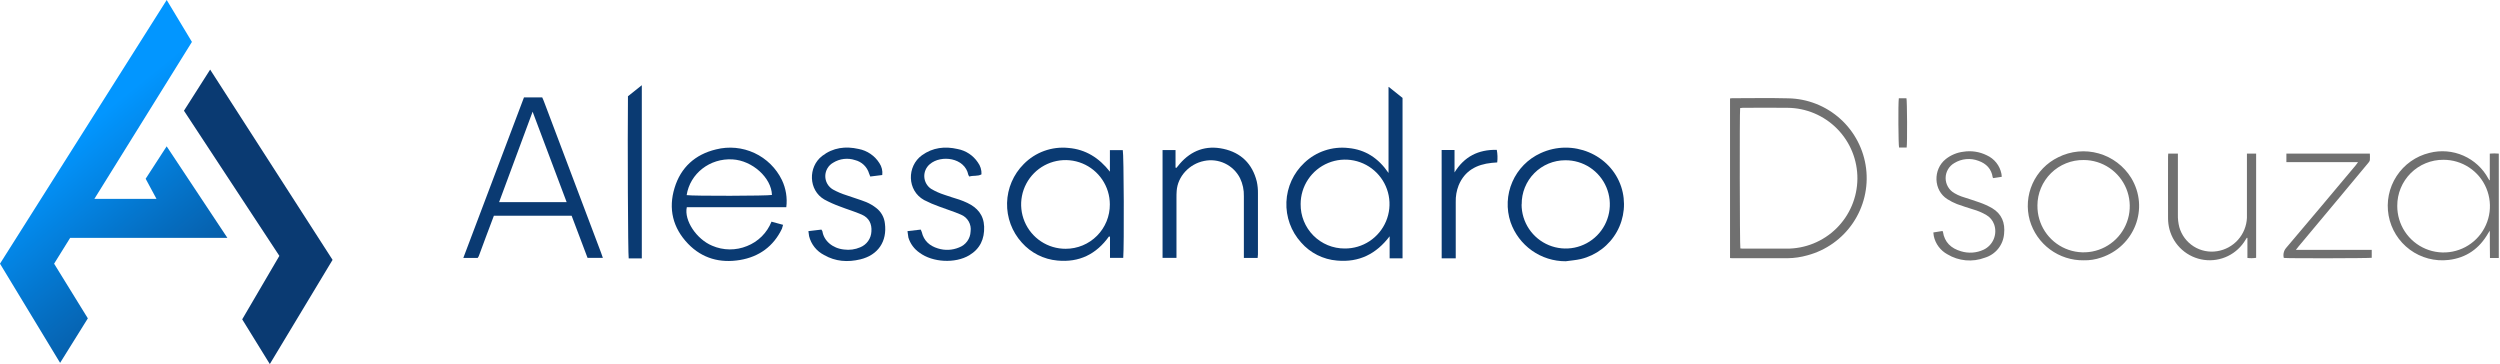
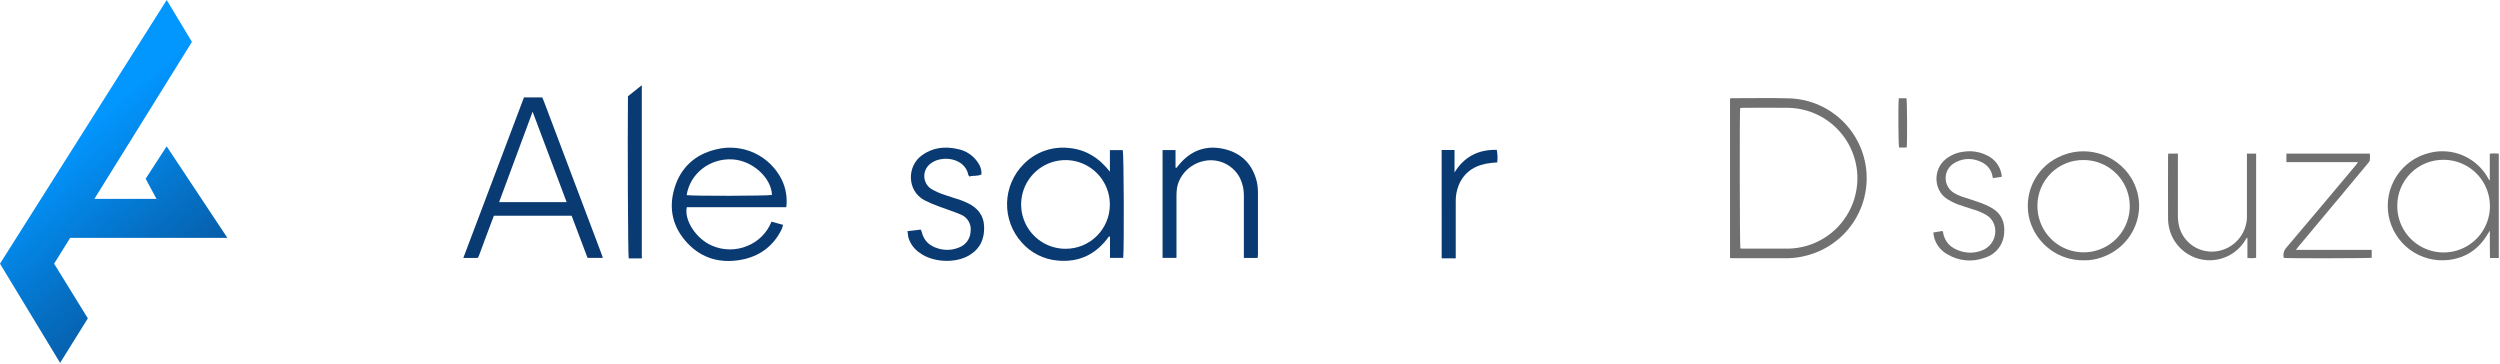
<svg xmlns="http://www.w3.org/2000/svg" width="1133" height="165" viewBox="0 0 1133 165" fill="none">
-   <path d="M150.73 117.77H150.72L95.24 31.54L83.37 50.18L126.61 115.96L109.77 144.72L122.28 164.99L150.72 117.77H150.73Z" fill="#0A3A72" />
  <path d="M103.05 107.8L75.53 66.32L66.01 81.01L70.92 90.13H42.77L86.98 18.99L75.55 0L0 119.5L27.24 164.45L39.81 144.28L24.52 119.5L31.79 107.81L103.05 107.8Z" fill="url(#paint0_linear_239_88)" />
  <path d="M356.35 93.91H311.26C309.96 99.91 315.66 108.4 322.75 111.36C325.24 112.438 327.921 113.007 330.635 113.033C333.348 113.059 336.04 112.541 338.55 111.51C341.056 110.525 343.333 109.035 345.24 107.135C347.148 105.234 348.645 102.962 349.64 100.46L354.89 101.89C354.753 102.49 354.58 103.081 354.37 103.66C350.55 111.66 344 116.38 335.37 117.83C326.37 119.33 318.25 117.15 311.82 110.47C304.91 103.28 302.82 94.61 305.71 85.17C308.52 75.89 315.01 69.99 324.5 67.71C330.321 66.237 336.471 66.816 341.915 69.35C347.358 71.883 351.761 76.218 354.38 81.62C356.192 85.446 356.876 89.71 356.35 93.91ZM311.19 88.43C314.19 88.89 348.04 88.8 349.85 88.35C349.62 80.56 340.97 72.75 332.01 72.24C321.72 71.62 312.72 78.62 311.19 88.43Z" fill="#0A3A72" />
-   <path d="M709.58 118.4C704.085 118.42 698.721 116.721 694.239 113.542C689.756 110.363 686.379 105.863 684.58 100.67C682.594 94.7 682.884 88.206 685.397 82.437C687.909 76.668 692.466 72.032 698.19 69.42C712.63 62.74 729.86 69.92 734.73 84.65C735.825 87.995 736.216 91.53 735.879 95.033C735.541 98.536 734.483 101.931 732.77 105.005C731.056 108.079 728.726 110.766 725.924 112.895C723.122 115.025 719.911 116.552 716.49 117.38C714.19 117.92 711.88 118.07 709.58 118.4ZM689.58 92.63C689.58 96.593 690.758 100.467 692.963 103.759C695.168 107.052 698.302 109.615 701.966 111.124C705.631 112.632 709.661 113.018 713.545 112.233C717.429 111.447 720.992 109.525 723.783 106.711C726.573 103.897 728.464 100.318 729.216 96.427C729.969 92.536 729.548 88.51 728.009 84.858C726.469 81.207 723.879 78.095 720.568 75.918C717.256 73.741 713.373 72.597 709.41 72.63C706.793 72.625 704.202 73.14 701.786 74.145C699.369 75.15 697.177 76.626 695.337 78.486C693.496 80.346 692.044 82.553 691.064 84.98C690.085 87.407 689.597 90.004 689.63 92.62L689.58 92.63Z" fill="#0A3A72" />
-   <path d="M366.37 104.75L372.25 104.05C372.49 104.47 372.7 104.66 372.73 104.88C373.38 109.08 377.27 112.55 382.51 113.08C385.002 113.423 387.541 113.077 389.85 112.08C391.288 111.502 392.529 110.524 393.428 109.262C394.326 108 394.844 106.507 394.92 104.96C395.2 101.43 393.81 98.69 390.58 97.27C387.35 95.85 383.87 94.85 380.58 93.55C378.17 92.682 375.83 91.633 373.58 90.41C366.34 86.19 366.19 75.64 372.58 70.69C377.58 66.84 383.16 66.17 389.14 67.51C391.066 67.878 392.896 68.638 394.515 69.745C396.134 70.851 397.508 72.279 398.55 73.94C399.612 75.52 400.07 77.43 399.84 79.32L394.41 80C394.22 79.52 394.02 79.09 393.87 78.64C393.434 77.155 392.615 75.81 391.495 74.741C390.375 73.672 388.994 72.917 387.49 72.55C385.861 72.013 384.135 71.838 382.432 72.038C380.728 72.239 379.09 72.809 377.63 73.71C376.548 74.309 375.644 75.183 375.01 76.245C374.376 77.307 374.034 78.518 374.02 79.754C374.006 80.991 374.319 82.209 374.929 83.285C375.538 84.361 376.422 85.256 377.49 85.88C379.452 86.962 381.519 87.84 383.66 88.5C386.66 89.58 389.66 90.43 392.6 91.6C394.207 92.277 395.717 93.165 397.09 94.24C398.189 95.077 399.105 96.129 399.783 97.333C400.46 98.537 400.885 99.866 401.03 101.24C402.12 109.39 397.95 115.61 389.88 117.55C384.2 118.91 378.63 118.55 373.44 115.55C371.771 114.694 370.304 113.491 369.138 112.021C367.972 110.552 367.134 108.85 366.68 107.03C366.532 106.277 366.429 105.515 366.37 104.75Z" fill="#0A3A72" />
  <path d="M411.27 104.75L417.27 104.05C417.49 104.59 417.67 104.88 417.75 105.19C418.68 109.14 421.31 111.46 425.08 112.59C428.208 113.576 431.584 113.424 434.61 112.16C436.109 111.615 437.41 110.634 438.347 109.344C439.284 108.054 439.815 106.514 439.87 104.92C440.104 103.334 439.798 101.716 438.999 100.327C438.201 98.937 436.958 97.856 435.47 97.26C432.28 95.86 428.92 94.88 425.67 93.62C423.322 92.793 421.034 91.808 418.82 90.67C411 86.35 410.96 75.33 417.82 70.37C422.74 66.84 428.21 66.21 434 67.54C435.841 67.888 437.595 68.597 439.161 69.627C440.726 70.657 442.072 71.987 443.12 73.54C444.311 75.107 444.91 77.044 444.81 79.01C443.08 80.01 441.07 79.4 439.33 80.01C439.1 79.66 438.89 79.47 438.85 79.25C437.28 71.4 426.44 70.04 421.39 74.41C420.559 75.105 419.901 75.983 419.468 76.976C419.034 77.968 418.837 79.048 418.891 80.129C418.945 81.211 419.25 82.266 419.781 83.21C420.311 84.154 421.054 84.962 421.95 85.57C423.878 86.707 425.927 87.623 428.06 88.3C430.24 89.12 432.5 89.7 434.7 90.45C435.961 90.879 437.196 91.38 438.4 91.95C442.93 94.11 445.81 97.42 446.01 102.69C446.21 108.31 444.18 112.74 439.27 115.69C432.91 119.49 422.68 118.95 416.75 114.54C414.325 112.887 412.536 110.457 411.68 107.65C411.53 106.83 411.46 105.93 411.27 104.75Z" fill="#0A3A72" />
  <path d="M653.35 67.99H659.19V78.15C663.63 70.93 669.99 67.75 678.34 67.91C678.697 69.789 678.764 71.711 678.54 73.61C677.65 73.68 676.85 73.73 676.05 73.81C669.2 74.51 663.81 77.35 661.05 84.01C660.112 86.41 659.666 88.974 659.74 91.55C659.74 99.09 659.74 106.63 659.74 114.17V117.08H653.37L653.35 67.99Z" fill="#0A3A72" />
  <path d="M284.59 43.62C284.38 63.36 284.59 115.55 284.93 117.12H290.87V38.62L284.59 43.62Z" fill="#0A3A72" />
-   <path d="M629.39 39.39H629.28V78.39C624.64 71.6 618.75 67.81 611.07 67.08C607.458 66.673 603.802 67.062 600.357 68.219C596.912 69.377 593.762 71.275 591.13 73.78C586.196 78.4 583.277 84.774 583 91.527C582.723 98.28 585.111 104.872 589.65 109.88C593.806 114.641 599.66 117.587 605.96 118.09C615.96 118.99 623.71 115.09 629.78 107.09V117.09H635.63V44.37L629.39 39.39ZM609.45 112.62C606.806 112.635 604.187 112.123 601.744 111.114C599.301 110.104 597.083 108.618 595.221 106.742C593.359 104.866 591.89 102.638 590.899 100.187C589.908 97.737 589.415 95.113 589.45 92.47C589.452 88.481 590.638 84.583 592.859 81.269C595.079 77.956 598.234 75.376 601.922 73.857C605.611 72.339 609.667 71.95 613.577 72.739C617.487 73.529 621.074 75.462 623.884 78.293C626.694 81.124 628.6 84.726 629.36 88.641C630.121 92.557 629.701 96.61 628.155 100.287C626.609 103.964 624.006 107.099 620.676 109.295C617.346 111.491 613.438 112.648 609.45 112.62Z" fill="#0A3A72" />
-   <path d="M784.05 116.95V44.62C784.33 44.565 784.614 44.528 784.9 44.51C793.41 44.51 801.9 44.33 810.44 44.56C819.169 44.716 827.548 48.022 834.031 53.87C840.515 59.717 844.666 67.711 845.72 76.378C846.773 85.044 844.658 93.8 839.764 101.03C834.87 108.26 827.528 113.478 819.09 115.72C816.2 116.541 813.214 116.978 810.21 117.02C801.79 117.02 793.38 117.02 784.96 117.02C784.72 117.02 784.47 116.98 784.05 116.95ZM788.73 112.59C789.08 112.59 789.47 112.68 789.85 112.68H809.64C818.103 112.74 826.243 109.435 832.27 103.493C838.296 97.551 841.715 89.458 841.775 80.995C841.834 72.532 838.53 64.392 832.588 58.366C826.646 52.339 818.553 48.92 810.09 48.86C803.3 48.75 796.5 48.86 789.71 48.86C789.348 48.882 788.987 48.926 788.63 48.99C788.35 51.13 788.44 111.44 788.73 112.62V112.59Z" fill="#707070" />
+   <path d="M784.05 116.95V44.62C784.33 44.565 784.614 44.528 784.9 44.51C793.41 44.51 801.9 44.33 810.44 44.56C819.169 44.716 827.548 48.022 834.031 53.87C840.515 59.717 844.666 67.711 845.72 76.378C846.773 85.044 844.658 93.8 839.764 101.03C834.87 108.26 827.528 113.478 819.09 115.72C816.2 116.541 813.214 116.978 810.21 117.02C801.79 117.02 793.38 117.02 784.96 117.02ZM788.73 112.59C789.08 112.59 789.47 112.68 789.85 112.68H809.64C818.103 112.74 826.243 109.435 832.27 103.493C838.296 97.551 841.715 89.458 841.775 80.995C841.834 72.532 838.53 64.392 832.588 58.366C826.646 52.339 818.553 48.92 810.09 48.86C803.3 48.75 796.5 48.86 789.71 48.86C789.348 48.882 788.987 48.926 788.63 48.99C788.35 51.13 788.44 111.44 788.73 112.62V112.59Z" fill="#707070" />
  <path d="M1128.37 81.62V69.62C1129.73 69.495 1131.09 69.495 1132.45 69.62V116.92H1128.45C1128.34 112.92 1128.45 108.92 1128.38 104.56C1128.01 105.12 1127.8 105.4 1127.63 105.71C1123.63 112.71 1117.71 116.85 1109.77 117.8C1103.52 118.553 1097.21 116.889 1092.15 113.148C1087.08 109.407 1083.64 103.872 1082.52 97.675C1081.4 91.478 1082.69 85.088 1086.13 79.812C1089.57 74.535 1094.89 70.772 1101.01 69.29C1106.13 67.971 1111.55 68.408 1116.4 70.531C1121.24 72.654 1125.24 76.34 1127.74 81C1127.87 81.24 1128.03 81.47 1128.17 81.7L1128.37 81.62ZM1086.44 93.25C1086.41 97.413 1087.61 101.492 1089.9 104.969C1092.19 108.447 1095.46 111.165 1099.3 112.778C1103.14 114.392 1107.37 114.829 1111.45 114.033C1115.54 113.237 1119.3 111.245 1122.25 108.309C1125.2 105.372 1127.21 101.625 1128.03 97.543C1128.85 93.461 1128.43 89.228 1126.84 85.382C1125.25 81.536 1122.55 78.25 1119.08 75.942C1115.62 73.635 1111.54 72.409 1107.38 72.42C1104.63 72.398 1101.91 72.921 1099.36 73.96C1096.82 74.999 1094.5 76.532 1092.55 78.471C1090.61 80.411 1089.06 82.718 1088.01 85.258C1086.96 87.798 1086.43 90.522 1086.44 93.27V93.25Z" fill="#707070" />
  <path d="M944.37 117.97C938.874 118.055 933.502 116.331 929.08 113.065C924.659 109.798 921.434 105.169 919.9 99.89C918.349 94.369 918.789 88.479 921.141 83.249C923.494 78.019 927.61 73.783 932.77 71.28C938.46 68.422 945.014 67.799 951.141 69.533C957.268 71.267 962.523 75.234 965.87 80.65C974.22 94.51 967.23 111.77 952.24 116.73C949.711 117.606 947.046 118.026 944.37 117.97ZM923.37 93.18C923.319 97.325 924.499 101.392 926.763 104.864C929.027 108.337 932.271 111.059 936.084 112.684C939.897 114.31 944.107 114.766 948.18 113.995C952.253 113.224 956.005 111.26 958.96 108.353C961.915 105.446 963.939 101.727 964.777 97.667C965.614 93.607 965.227 89.39 963.664 85.551C962.101 81.712 959.432 78.424 955.997 76.104C952.562 73.784 948.515 72.537 944.37 72.52C941.628 72.477 938.905 72.978 936.359 73.997C933.813 75.015 931.495 76.53 929.54 78.452C927.585 80.375 926.032 82.667 924.971 85.196C923.91 87.724 923.362 90.438 923.36 93.18H923.37Z" fill="#707070" />
  <path d="M982.64 69.62H987.02V71.45C987.02 80.05 987.02 88.647 987.02 97.24C986.968 99.157 987.183 101.072 987.66 102.93C988.679 106.54 990.993 109.647 994.158 111.66C997.323 113.672 1001.12 114.448 1004.82 113.84C1008.47 113.264 1011.8 111.444 1014.26 108.688C1016.72 105.932 1018.15 102.41 1018.31 98.72C1018.31 98.08 1018.31 97.44 1018.31 96.8C1018.31 88.347 1018.31 79.897 1018.31 71.45V69.62H1022.48V116.84C1021.17 117.047 1019.84 117.067 1018.53 116.9V107.82L1018.26 107.76C1018.08 108.03 1017.89 108.3 1017.73 108.58C1015.85 111.805 1013.06 114.401 1009.71 116.038C1006.35 117.676 1002.59 118.281 998.888 117.778C995.19 117.275 991.725 115.685 988.93 113.211C986.135 110.738 984.138 107.49 983.19 103.88C982.791 102.307 982.579 100.693 982.56 99.07C982.5 89.69 982.56 80.3 982.56 70.92C982.57 70.56 982.61 70.18 982.64 69.62Z" fill="#707070" />
  <path d="M1035.02 116.89C1034.82 116.119 1034.8 115.311 1034.98 114.534C1035.15 113.756 1035.51 113.032 1036.02 112.42C1046.61 99.94 1057.15 87.42 1067.65 74.86C1067.95 74.5 1068.22 74.11 1068.65 73.49H1036.19V69.62H1074.02C1074.08 70.619 1074.08 71.621 1074.02 72.62C1073.88 73.088 1073.63 73.512 1073.28 73.85C1068.94 79.064 1064.61 84.27 1060.28 89.47L1041.65 111.76C1041.31 112.17 1041 112.59 1040.5 113.23H1074.87V116.83C1073.67 117.06 1036.96 117.15 1035.02 116.89Z" fill="#707070" />
  <path d="M907.19 80.13L903.36 80.72C903.22 80.56 903.11 80.5 903.1 80.42C902.55 76.55 900.2 74.14 896.66 72.89C894.882 72.205 892.97 71.938 891.073 72.112C889.176 72.285 887.344 72.894 885.72 73.89C884.516 74.576 883.516 75.569 882.82 76.766C882.124 77.964 881.757 79.325 881.757 80.71C881.757 82.096 882.124 83.456 882.82 84.654C883.516 85.852 884.516 86.844 885.72 87.53C886.731 88.134 887.8 88.637 888.91 89.03C891.65 89.98 894.45 90.76 897.17 91.76C899.115 92.442 900.996 93.295 902.79 94.31C907.21 96.93 908.79 101 908.25 105.98C908.056 108.457 907.116 110.816 905.554 112.748C903.992 114.68 901.881 116.092 899.5 116.8C896.747 117.838 893.794 118.239 890.863 117.972C887.933 117.705 885.101 116.778 882.58 115.26C881.018 114.412 879.658 113.236 878.592 111.814C877.525 110.392 876.778 108.757 876.4 107.02C876.29 106.51 876.27 106.02 876.19 105.35L880.31 104.69C880.43 104.85 880.52 104.92 880.53 105.01C881.24 109.82 884.26 112.57 888.71 113.87C892.088 114.912 895.732 114.666 898.94 113.18C901.032 112.197 902.682 110.467 903.566 108.331C904.45 106.194 904.505 103.805 903.72 101.63C903.073 99.856 901.819 98.369 900.18 97.43C898.296 96.332 896.28 95.478 894.18 94.89C891.75 94.09 889.29 93.39 886.9 92.48C885.393 91.886 883.947 91.15 882.58 90.28C876.19 86.28 875.96 76.75 881.84 72.08C884.131 70.267 886.879 69.121 889.78 68.77C893.404 68.184 897.121 68.747 900.41 70.38C902.099 71.143 903.581 72.297 904.734 73.748C905.887 75.198 906.678 76.903 907.04 78.72C907.13 79.12 907.13 79.51 907.19 80.13Z" fill="#707070" />
  <path d="M860.55 44.52H864C864.32 45.52 864.42 64.8 864.1 66.861H860.66C860.35 65.85 860.19 47.06 860.55 44.52Z" fill="#707070" />
  <path d="M216.51 116.88C216.848 116.414 217.102 115.893 217.26 115.34C218.26 112.7 219.26 110.05 220.19 107.42L223.83 97.76H259.06L266.28 116.88H273.13H273.22C272.9 115.96 272.65 115.19 272.36 114.42C263.9 92.033 255.444 69.636 246.99 47.23C246.48 45.89 246.1 44.89 245.73 44.13H237.47C228.37 68.22 219.24 92.39 209.97 116.91L216.51 116.88ZM241.38 50.62L256.81 91.62H226.19L241.38 50.62Z" fill="#0A3A72" />
  <path d="M502.63 107.1L503.05 107.37V116.88H509.05C509.49 111.4 509.32 69.88 508.85 68.05H503.01V77.8C498.09 71.54 492.01 67.68 484.18 67.04C480.477 66.665 476.737 67.128 473.238 68.393C469.738 69.659 466.567 71.694 463.96 74.35C459.269 79.037 456.563 85.349 456.403 91.978C456.243 98.607 458.641 105.043 463.1 109.95C467.239 114.612 473.001 117.52 479.21 118.08C489.1 119.03 496.86 115.21 502.63 107.1ZM482.98 112.75C479.003 112.77 475.109 111.61 471.792 109.416C468.475 107.222 465.883 104.093 464.345 100.426C462.806 96.758 462.39 92.717 463.15 88.813C463.909 84.909 465.81 81.318 468.611 78.494C471.412 75.671 474.987 73.742 478.885 72.951C482.783 72.161 486.827 72.545 490.507 74.054C494.187 75.563 497.336 78.13 499.556 81.429C501.776 84.729 502.968 88.613 502.98 92.59C503.001 95.23 502.499 97.848 501.504 100.293C500.508 102.738 499.038 104.962 497.179 106.836C495.32 108.71 493.108 110.198 490.671 111.213C488.234 112.228 485.62 112.75 482.98 112.75Z" fill="#0A3A72" />
  <path d="M533.09 116.88H533.18V114.11C533.18 105.984 533.18 97.854 533.18 89.72C533.18 88.64 533.18 87.56 533.27 86.49C533.75 79.97 538.93 74.32 545.67 72.95C548.871 72.271 552.206 72.668 555.158 74.081C558.109 75.493 560.511 77.841 561.99 80.76C563.213 83.313 563.806 86.121 563.72 88.95C563.72 97.41 563.72 105.87 563.72 114.33V116.91H569.96C570.02 116.32 570.1 115.8 570.1 115.29C570.1 106.08 570.1 96.88 570.1 87.67C570.135 85.846 569.957 84.023 569.57 82.24C567.57 74.24 562.43 69.18 554.41 67.45C546.62 65.76 539.95 68.14 534.7 74.2C534.17 74.8 533.7 75.44 533.17 76.07L532.75 75.97V68.02H526.87V116.88H533.09Z" fill="#0A3A72" />
  <defs>
    <linearGradient id="paint0_linear_239_88" x1="138.1" y1="188.94" x2="34.3" y2="61.18" gradientUnits="userSpaceOnUse">
      <stop offset="0.16" stop-color="#0A3A72" />
      <stop offset="0.33" stop-color="#094989" />
      <stop offset="0.67" stop-color="#056FC3" />
      <stop offset="1" stop-color="#0296FF" />
    </linearGradient>
  </defs>
</svg>